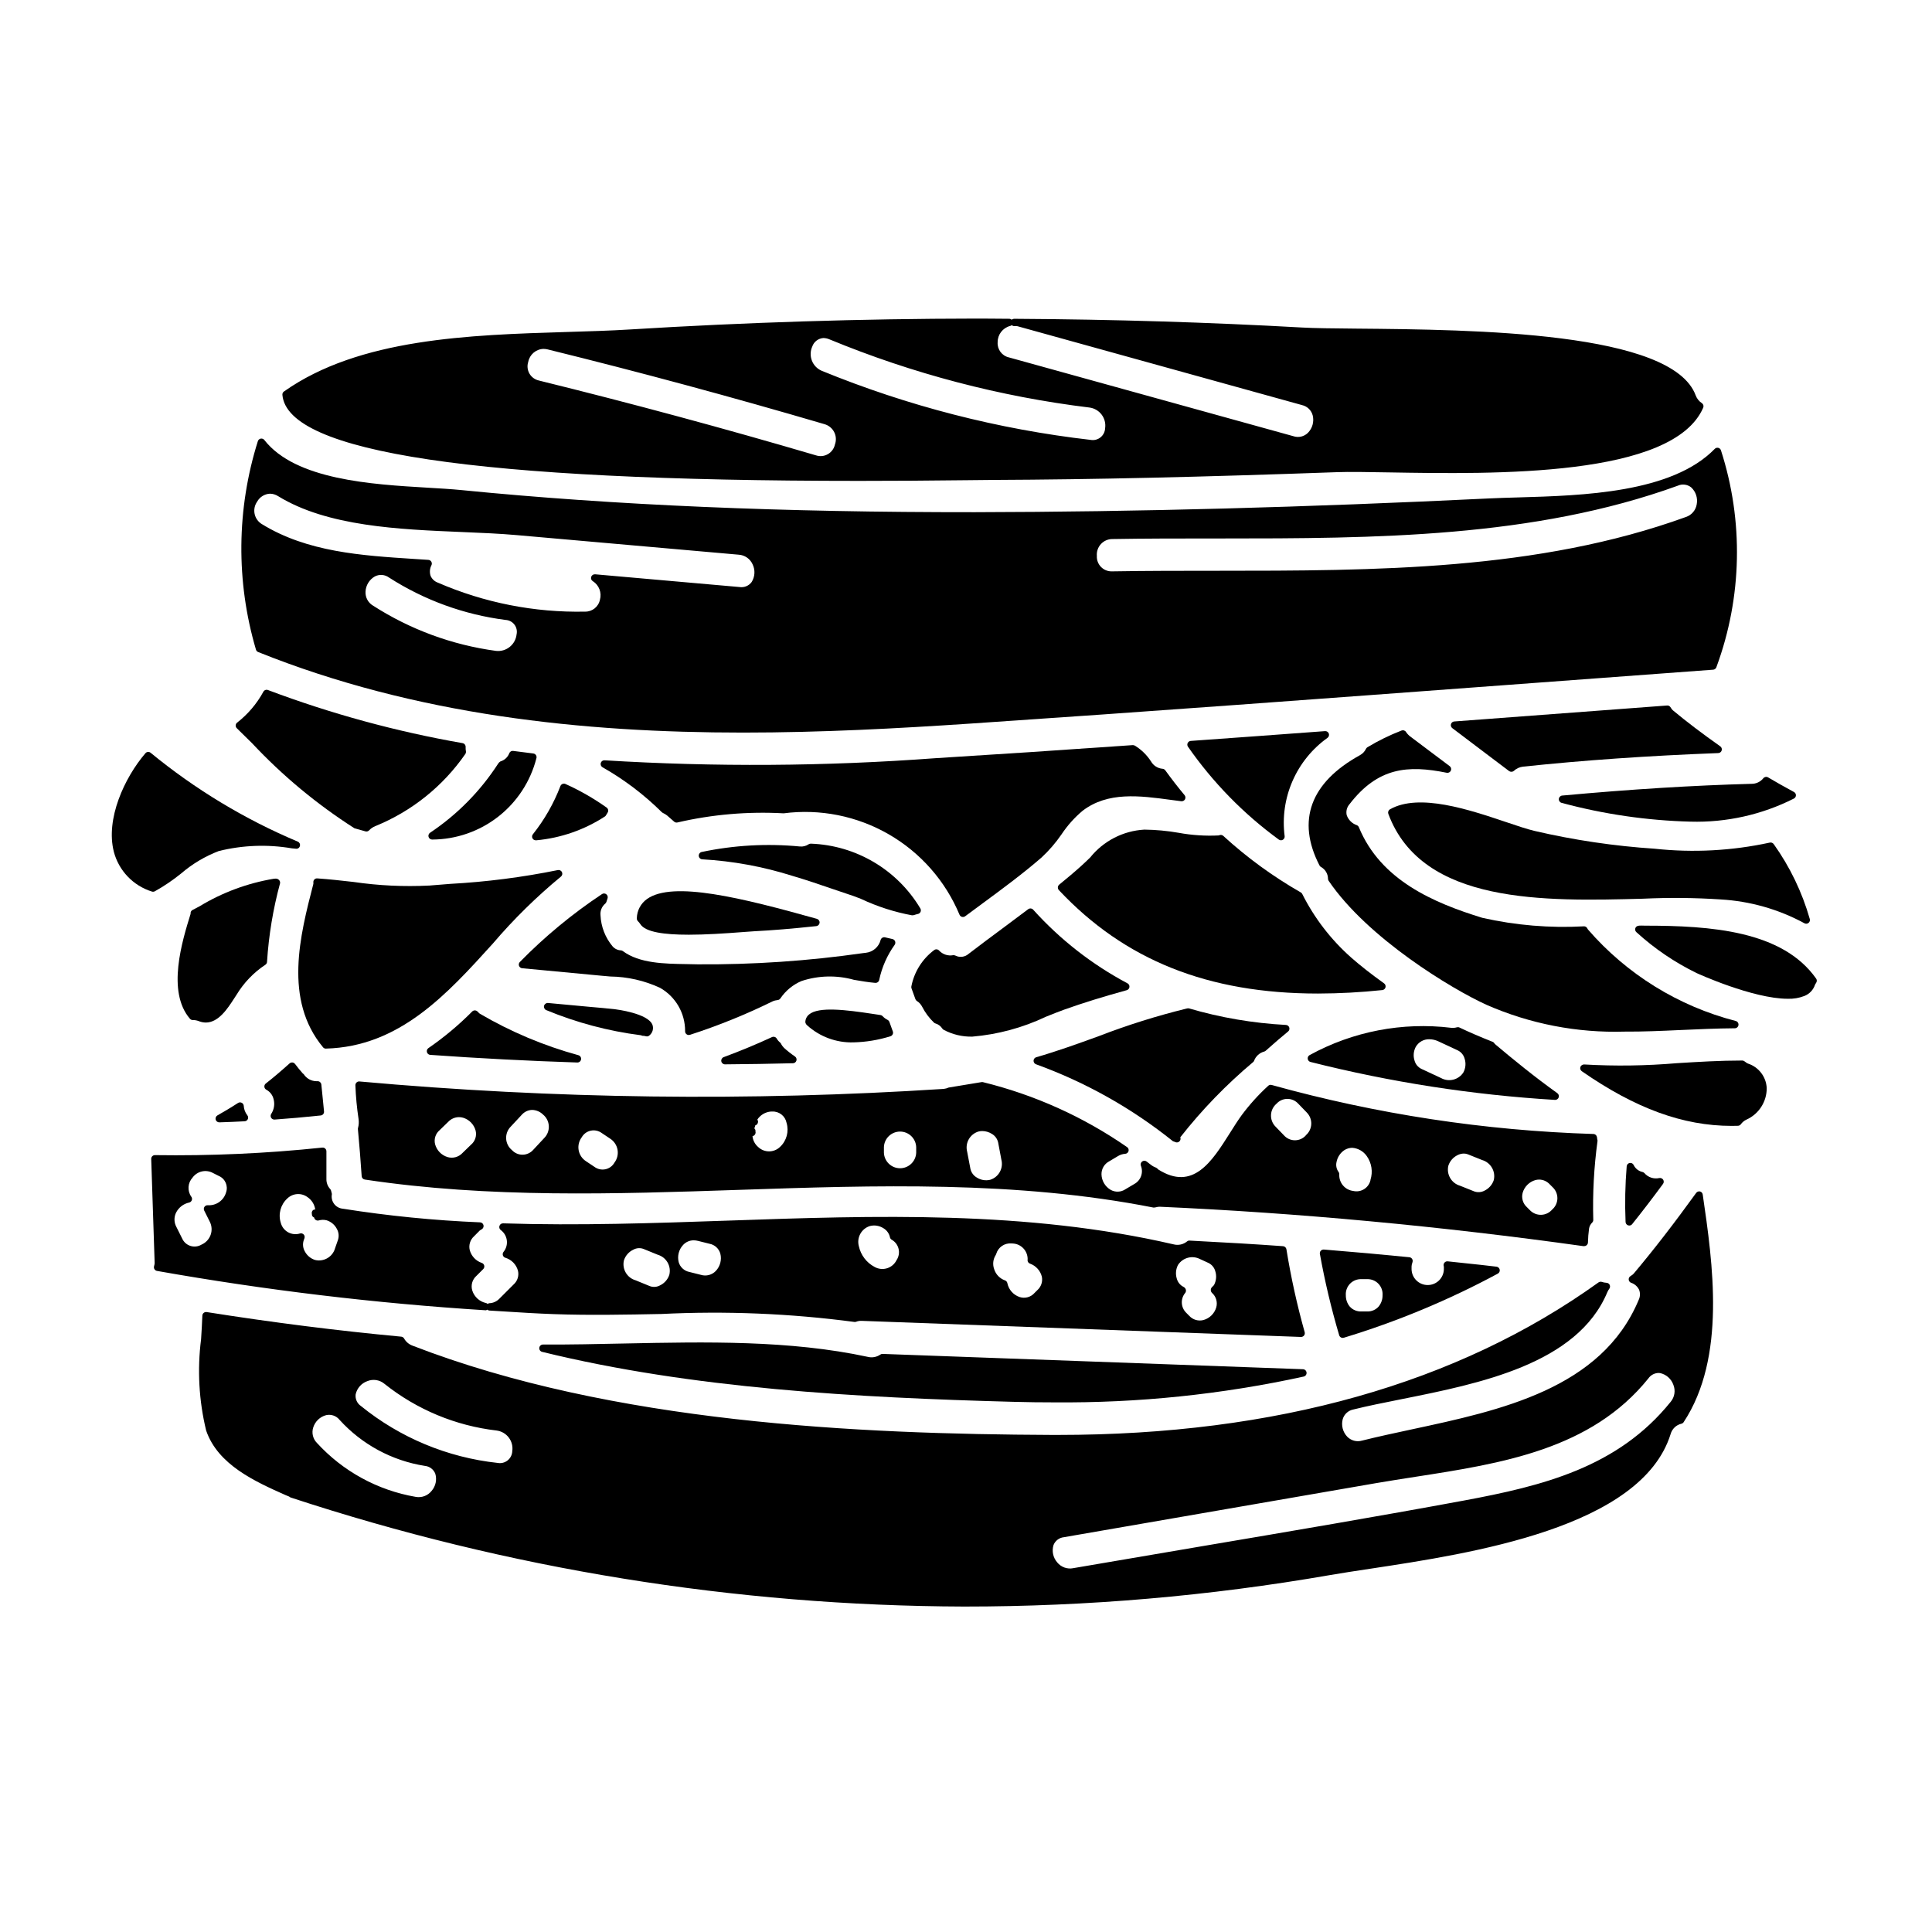
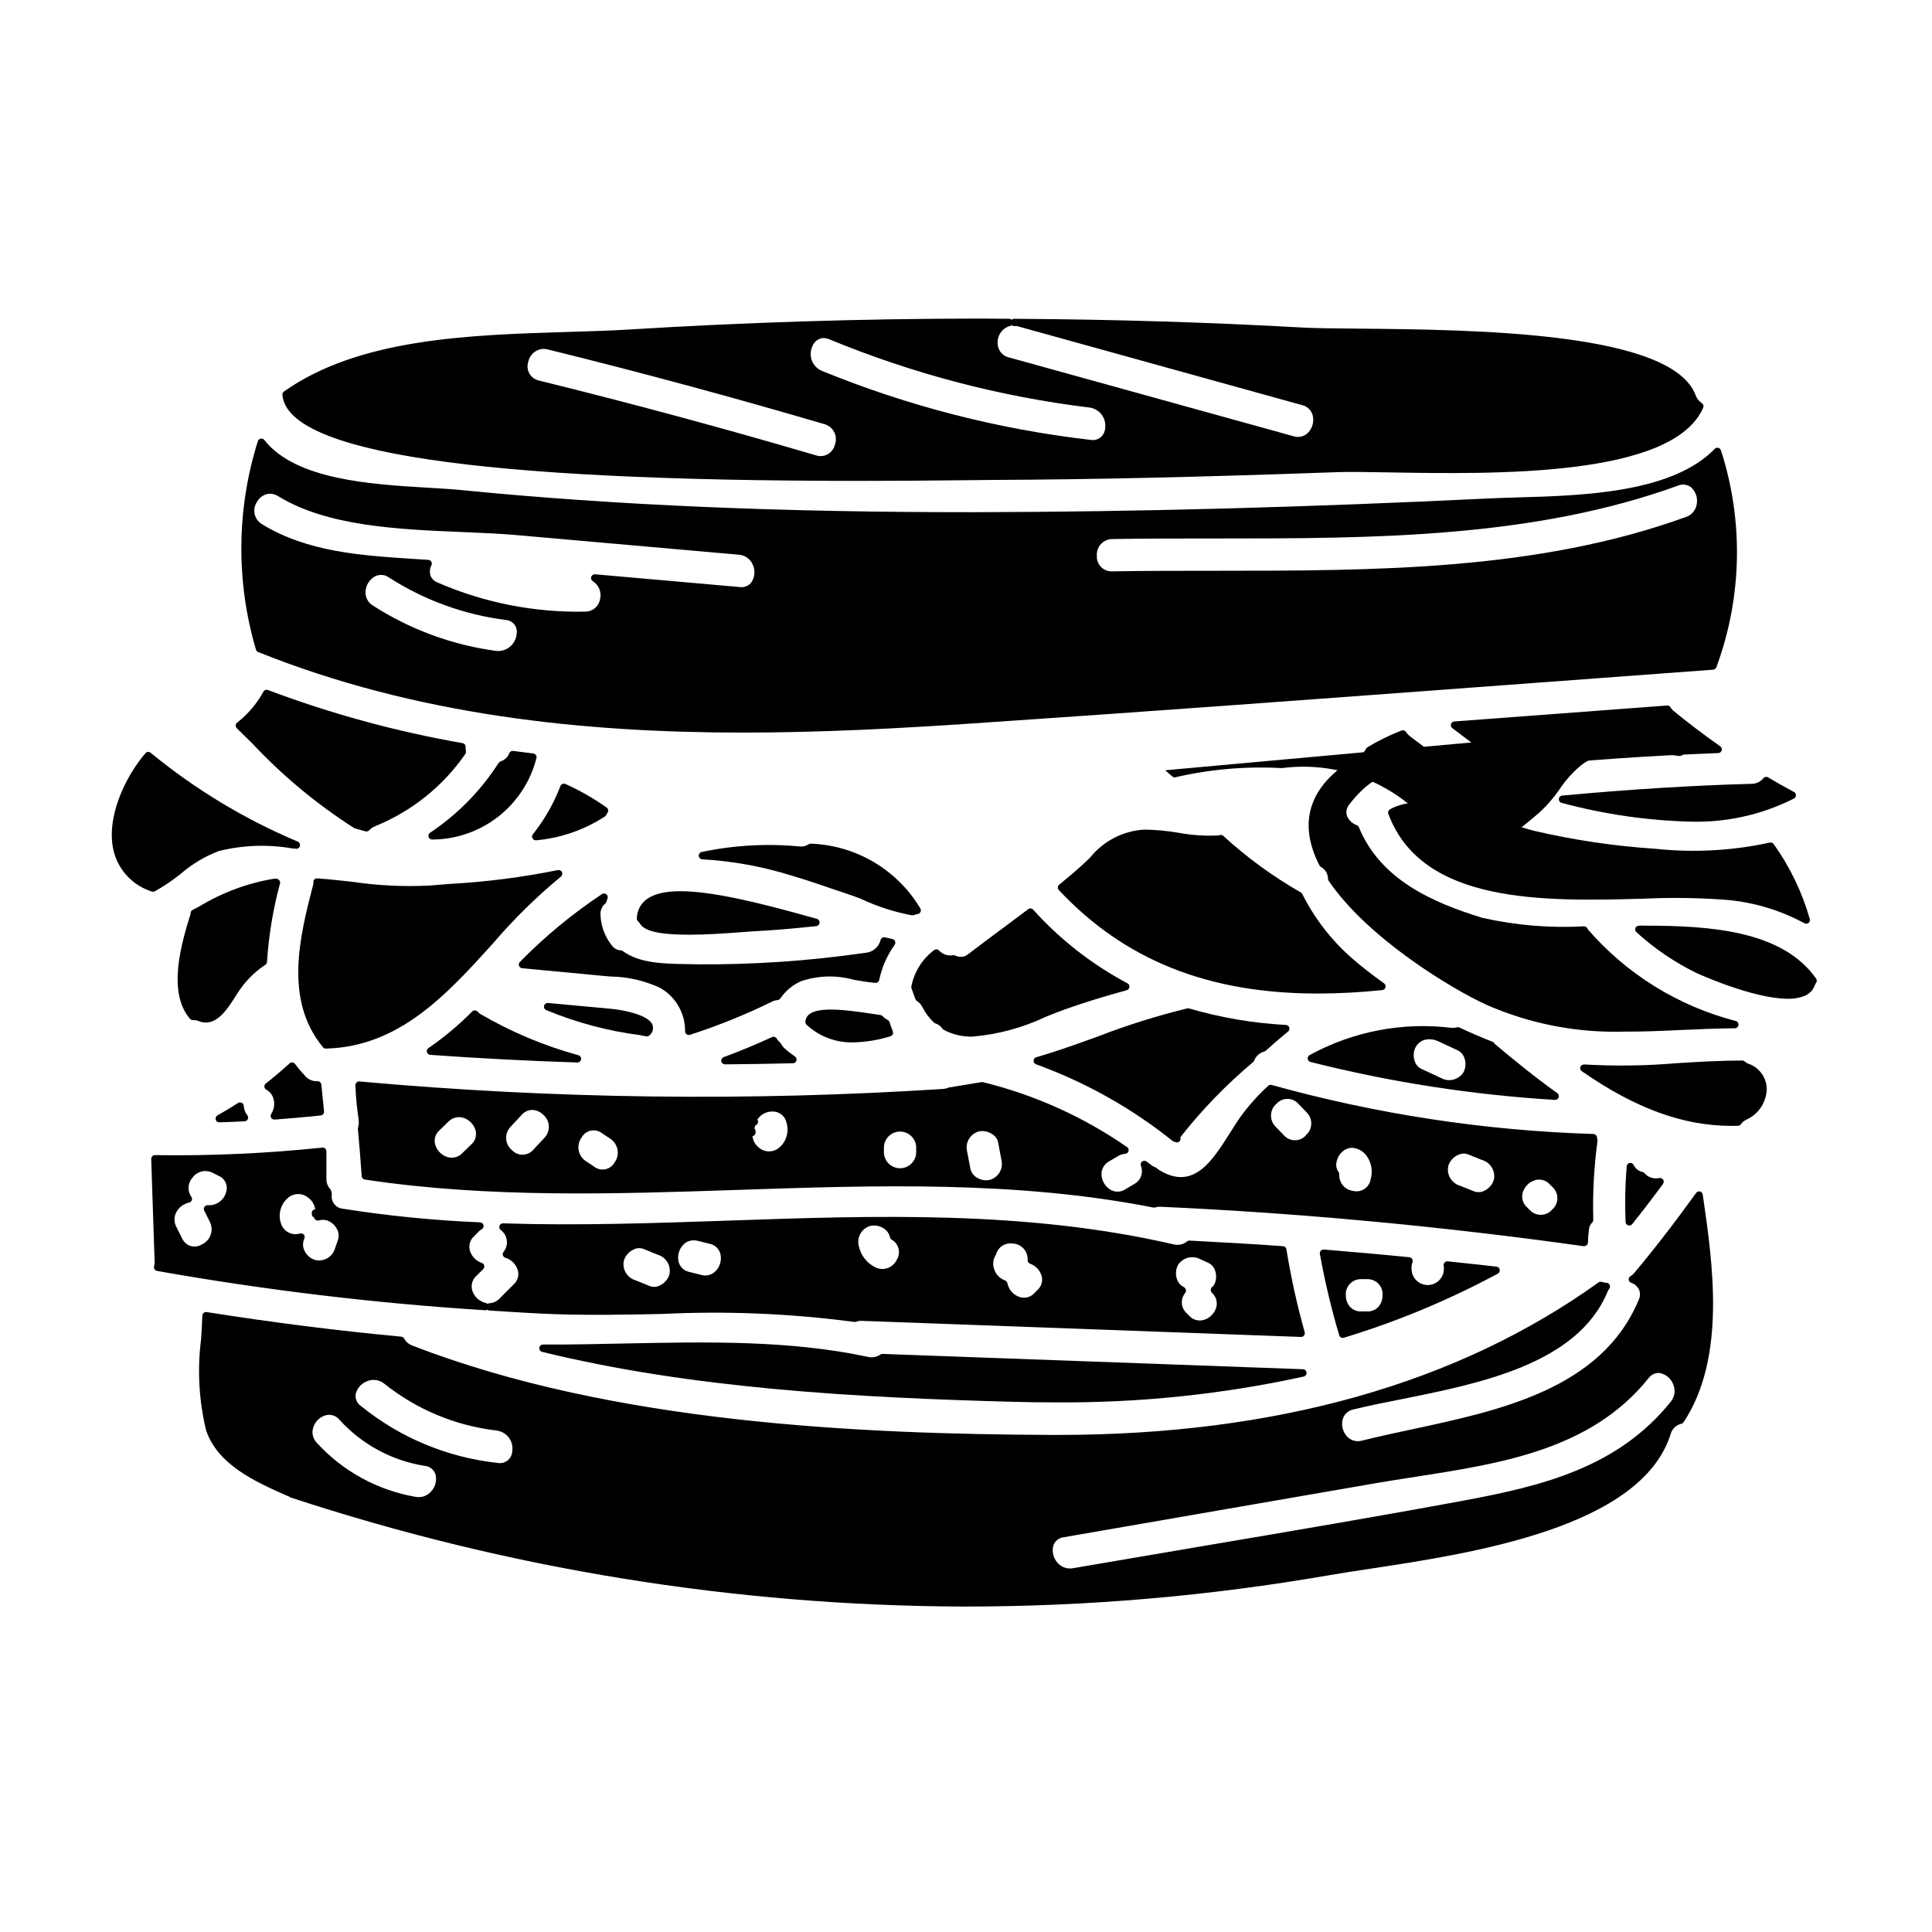
<svg xmlns="http://www.w3.org/2000/svg" fill="#000000" width="800px" height="800px" version="1.1" viewBox="144 144 512 512">
  <g>
    <path d="m350.96 420.56c-0.062-0.113-0.148-0.219-0.25-0.301-0.352-0.285-0.645-0.633-0.867-1.023-0.258-0.434-0.801-0.602-1.258-0.395-4.25 1.969-8.562 3.742-12.812 5.316-0.441 0.168-0.703 0.629-0.621 1.098 0.086 0.465 0.488 0.809 0.965 0.809 6.008-0.043 12.012-0.141 18.02-0.293v0.004c0.426-0.012 0.797-0.297 0.922-0.703 0.121-0.41-0.035-0.852-0.387-1.094-1.012-0.688-1.973-1.445-2.883-2.262-0.34-0.336-0.621-0.727-0.828-1.156z" />
    <path d="m271.16 412.64c-0.133-0.09-0.254-0.195-0.355-0.32-0.102-0.102-0.199-0.203-0.312-0.305v0.004c-0.387-0.348-0.98-0.336-1.352 0.031-3.555 3.59-7.438 6.836-11.598 9.703-0.352 0.234-0.512 0.664-0.402 1.07s0.461 0.699 0.883 0.727c12.945 0.926 26.051 1.605 38.965 2.023h0.031c0.492 0 0.91-0.363 0.973-0.852 0.066-0.488-0.238-0.949-0.711-1.082-9.152-2.504-17.934-6.203-26.121-11z" />
    <path d="m377.9 413.29c-0.156-0.164-0.363-0.27-0.586-0.297l-2.031-0.305c-7.137-1.086-14.316-1.969-16.859 0.145-0.621 0.496-0.988 1.242-1.004 2.035 0.051 0.34 0.227 0.648 0.492 0.863 3.352 3.023 7.738 4.637 12.25 4.508 3.324-0.078 6.621-0.621 9.797-1.613 0.262-0.078 0.477-0.258 0.602-0.5 0.125-0.242 0.141-0.523 0.051-0.781l-0.91-2.523c-0.09-0.238-0.266-0.434-0.492-0.551-0.492-0.242-0.938-0.574-1.309-0.98z" />
    <path d="m314.27 418.5c0.055 0.004 0.113 0.004 0.168 0 0.246 0.008 0.488 0.047 0.719 0.121 0.094 0.023 0.188 0.035 0.281 0.039 0.262-0.004 0.516-0.109 0.699-0.297 0.797-0.656 1.109-1.738 0.789-2.719-1.105-3.121-9.762-4.156-9.84-4.168-2.219-0.254-4.449-0.449-6.691-0.641l-11.168-1.035c-0.48-0.035-0.918 0.281-1.047 0.746-0.117 0.473 0.133 0.961 0.582 1.145 8.027 3.324 16.461 5.566 25.078 6.66 0.09 0.031 0.359 0.121 0.43 0.148z" />
    <path d="m476.11 425.45c0.105-0.094 0.188-0.211 0.238-0.344 0.445-1.188 1.43-2.09 2.656-2.422 0.152-0.039 0.297-0.117 0.418-0.223 2.383-2.125 4.434-3.887 5.926-5.094h0.004c0.316-0.254 0.441-0.68 0.316-1.066-0.125-0.387-0.473-0.656-0.879-0.68-8.715-0.461-17.348-1.934-25.723-4.391-0.234-0.027-0.469-0.004-0.691 0.07-7.891 1.934-15.648 4.375-23.223 7.301-5.414 1.969-11.02 3.988-16.531 5.578v-0.004c-0.414 0.121-0.703 0.488-0.715 0.918-0.012 0.426 0.25 0.812 0.656 0.957 13.133 4.758 25.391 11.648 36.285 20.391 0.164 0.066 0.332 0.125 0.504 0.172 0.156 0.094 0.336 0.145 0.52 0.145 0.328 0 0.637-0.16 0.82-0.434s0.219-0.621 0.094-0.922c5.731-7.305 12.207-13.988 19.324-19.953z" />
    <path d="m381.21 393.46c-0.121-0.309-0.387-0.535-0.707-0.605-0.633-0.141-1.27-0.289-1.945-0.449-0.512-0.125-1.031 0.176-1.18 0.684-0.465 1.836-2.019 3.195-3.902 3.406l-0.758 0.09c-14.512 2.082-29.156 3.074-43.812 2.973-0.973-0.031-1.969-0.047-3.004-0.062-5.84-0.09-12.461-0.191-16.844-3.453h0.004c-0.141-0.102-0.305-0.168-0.477-0.188-0.848-0.023-1.648-0.395-2.215-1.027-1.957-2.324-3.094-5.231-3.227-8.266-0.125-1.176 0.344-2.336 1.254-3.094 0.156-0.133 0.273-0.309 0.324-0.504 0.062-0.23 0.137-0.449 0.289-0.887 0.129-0.398 0-0.832-0.332-1.09-0.328-0.262-0.785-0.281-1.137-0.051-7.859 5.219-15.152 11.246-21.758 17.984-0.273 0.266-0.367 0.668-0.238 1.027 0.129 0.359 0.453 0.613 0.836 0.648l5.215 0.488c5.328 0.496 10.652 1 15.973 1.508l2.168 0.191c4.555 0.059 9.047 1.082 13.18 3 4.133 2.34 6.676 6.738 6.644 11.488-0.012 0.266 0.09 0.527 0.273 0.719 0.188 0.191 0.441 0.297 0.707 0.297 0.105 0 0.207-0.016 0.305-0.047 7.492-2.422 14.797-5.379 21.863-8.852 0.453-0.203 0.934-0.328 1.426-0.371 0.273-0.039 0.52-0.191 0.676-0.422 1.383-2.051 3.336-3.656 5.613-4.617 4.492-1.48 9.324-1.59 13.879-0.316 1.844 0.32 3.742 0.645 5.652 0.812v-0.004c0.5 0.043 0.949-0.293 1.047-0.785 0.707-3.352 2.102-6.519 4.098-9.301 0.188-0.273 0.23-0.617 0.109-0.926z" />
    <path d="m540.18 420.69c-0.082-0.129-0.172-0.25-0.277-0.363-0.098-0.105-0.219-0.188-0.355-0.238-3.254-1.285-6.125-2.523-8.762-3.777v-0.004c-0.211-0.102-0.449-0.125-0.676-0.066-0.488 0.145-1 0.191-1.504 0.141-12.965-1.578-26.098 0.953-37.547 7.231-0.352 0.195-0.551 0.59-0.5 0.988 0.055 0.402 0.344 0.73 0.734 0.828 21.234 5.363 42.922 8.73 64.785 10.055h0.059c0.426 0 0.805-0.277 0.934-0.684 0.129-0.406-0.016-0.848-0.363-1.098-5.961-4.269-11.66-8.906-16.527-13.012zm-21.312 4.379c-0.391-1.203-0.273-2.516 0.32-3.633 0.738-1.289 2.125-2.066 3.609-2.023 0.809 0.008 1.602 0.188 2.332 0.527l5.234 2.438c0.875 0.441 1.52 1.234 1.777 2.18 0.391 1.207 0.273 2.516-0.32 3.633-1.273 1.992-3.879 2.644-5.941 1.492l-5.234-2.438c-0.875-0.441-1.52-1.23-1.777-2.176z" />
    <path d="m326.45 391.71c4.402 0 9.516-0.32 14.746-0.727 1.18-0.086 2.09-0.16 2.652-0.188 4.797-0.242 9.875-0.66 16.477-1.363v-0.004c0.469-0.047 0.836-0.422 0.879-0.895 0.035-0.469-0.266-0.898-0.719-1.031-19.844-5.551-38.18-10.129-45.016-5.258-1.664 1.18-2.668 3.078-2.703 5.117-0.016 0.281 0.09 0.555 0.285 0.754 0.254 0.246 0.477 0.523 0.668 0.82 1.344 2.082 6.254 2.773 12.73 2.773z" />
-     <path d="m452.8 348.13c-0.168-0.227-0.426-0.367-0.707-0.395-1.273-0.102-2.414-0.828-3.051-1.934-1.09-1.695-2.543-3.121-4.258-4.176-0.18-0.113-0.391-0.168-0.605-0.16-19.227 1.348-36.336 2.481-52.297 3.465-29.176 2.168-58.461 2.352-87.66 0.559-0.457-0.031-0.875 0.258-1.008 0.695-0.133 0.438 0.055 0.91 0.449 1.141 5.746 3.262 11.031 7.266 15.727 11.918 0.074 0.074 0.164 0.137 0.258 0.184 0.41 0.18 0.793 0.41 1.141 0.688l1.863 1.629v0.004c0.238 0.211 0.566 0.289 0.879 0.215 9.219-2.137 18.691-2.949 28.141-2.422 9.641-1.254 19.426 0.699 27.848 5.555 8.426 4.856 15.016 12.348 18.762 21.316 0.121 0.281 0.359 0.492 0.656 0.57 0.082 0.027 0.168 0.039 0.254 0.035 0.211 0.004 0.418-0.066 0.586-0.195 1.484-1.105 2.977-2.211 4.473-3.305 5.281-3.891 10.746-7.914 15.742-12.242 1.996-1.848 3.777-3.91 5.316-6.152 1.559-2.344 3.445-4.457 5.602-6.266 6.691-5.117 15.137-3.992 23.297-2.891 0.953 0.125 1.898 0.25 2.836 0.371h0.004c0.402 0.047 0.789-0.152 0.988-0.504 0.191-0.355 0.148-0.793-0.109-1.102-1.688-2.019-3.367-4.176-5.125-6.602z" />
+     <path d="m452.8 348.13l1.863 1.629v0.004c0.238 0.211 0.566 0.289 0.879 0.215 9.219-2.137 18.691-2.949 28.141-2.422 9.641-1.254 19.426 0.699 27.848 5.555 8.426 4.856 15.016 12.348 18.762 21.316 0.121 0.281 0.359 0.492 0.656 0.57 0.082 0.027 0.168 0.039 0.254 0.035 0.211 0.004 0.418-0.066 0.586-0.195 1.484-1.105 2.977-2.211 4.473-3.305 5.281-3.891 10.746-7.914 15.742-12.242 1.996-1.848 3.777-3.91 5.316-6.152 1.559-2.344 3.445-4.457 5.602-6.266 6.691-5.117 15.137-3.992 23.297-2.891 0.953 0.125 1.898 0.25 2.836 0.371h0.004c0.402 0.047 0.789-0.152 0.988-0.504 0.191-0.355 0.148-0.793-0.109-1.102-1.688-2.019-3.367-4.176-5.125-6.602z" />
    <path d="m447.23 363.86c-5.613 0.324-10.824 3.016-14.34 7.402-0.789 0.758-1.598 1.539-2.457 2.312-1.84 1.66-3.762 3.254-5.734 4.867v0.004c-0.211 0.172-0.34 0.426-0.352 0.699-0.02 0.273 0.074 0.539 0.258 0.738 17.41 18.539 39.496 27.422 68.676 27.418 5.691-0.016 11.379-0.32 17.039-0.918 0.406-0.043 0.746-0.332 0.852-0.727 0.105-0.395-0.047-0.816-0.379-1.051-3.508-2.519-6.273-4.691-8.711-6.832v-0.004c-5.371-4.746-9.777-10.48-12.988-16.887-0.09-0.168-0.227-0.305-0.395-0.395-7.371-4.207-14.25-9.227-20.508-14.957-0.223-0.203-0.523-0.293-0.82-0.25-0.125 0.016-0.25 0.055-0.359 0.121-3.57 0.18-7.148-0.051-10.664-0.699-3.012-0.527-6.062-0.809-9.117-0.844z" />
    <path d="m386.58 386.39c0.102-0.043 0.211-0.078 0.324-0.094 0.152-0.027 0.305-0.066 0.453-0.113 0.285-0.094 0.516-0.312 0.621-0.594 0.102-0.281 0.074-0.594-0.082-0.852-6.137-10.273-17.062-16.734-29.02-17.16-0.203-0.004-0.398 0.051-0.57 0.156-0.68 0.465-1.504 0.676-2.324 0.594-8.699-0.836-17.477-0.344-26.031 1.457-0.484 0.105-0.812 0.555-0.77 1.047 0.043 0.492 0.445 0.879 0.938 0.898 8.074 0.457 16.059 1.922 23.77 4.352 3.715 1.09 7.457 2.363 11.074 3.609 1.742 0.598 3.488 1.18 5.238 1.773 0.273 0.09 0.969 0.363 1.926 0.73l0.004 0.004c4.312 2.035 8.867 3.504 13.559 4.371 0.305 0.012 0.609-0.051 0.891-0.18z" />
    <path d="m391.52 415.01c0.113 0.102 0.25 0.176 0.395 0.219 0.742 0.219 1.383 0.695 1.805 1.348 0.09 0.137 0.211 0.25 0.352 0.328 2.336 1.25 4.957 1.875 7.606 1.812 6.762-0.574 13.363-2.359 19.496-5.269 1.766-0.711 3.434-1.383 4.949-1.922 4.918-1.75 10.305-3.422 16.477-5.117h-0.004c0.391-0.105 0.676-0.441 0.719-0.84 0.043-0.402-0.16-0.789-0.52-0.977-9.406-5-17.867-11.605-24.996-19.523-0.344-0.375-0.914-0.426-1.316-0.125-2.273 1.715-4.562 3.41-6.844 5.117-2.992 2.219-5.981 4.434-8.91 6.691h-0.004c-0.965 0.883-2.375 1.074-3.543 0.484-0.18-0.09-0.383-0.125-0.586-0.102-1.359 0.254-2.754-0.199-3.703-1.203-0.336-0.398-0.922-0.465-1.336-0.148-3.137 2.348-5.289 5.773-6.035 9.617-0.035 0.176-0.023 0.359 0.039 0.527l1.035 2.863c0.074 0.199 0.215 0.367 0.391 0.488 0.594 0.367 1.074 0.891 1.391 1.516 0.801 1.57 1.867 2.996 3.144 4.215z" />
    <path d="m377.9 502.8c-0.215-0.012-0.426 0.051-0.598 0.176-0.973 0.672-2.188 0.895-3.332 0.605-20.668-4.445-42.871-3.981-64.332-3.543-7.16 0.148-14.562 0.32-21.754 0.277h0.004c-0.496 0.004-0.906 0.375-0.969 0.863-0.059 0.492 0.254 0.949 0.73 1.074 39.805 9.77 83.566 12.137 124.91 13.246 3.672 0.102 7.281 0.148 10.828 0.145v-0.004c22.219 0.199 44.387-2.094 66.098-6.832 0.484-0.105 0.812-0.559 0.766-1.051-0.043-0.496-0.453-0.879-0.945-0.895z" />
    <path d="m589.29 416.97c4.676-0.207 9.516-0.43 14.465-0.469v0.004c0.492-0.012 0.902-0.383 0.961-0.871 0.055-0.488-0.258-0.945-0.734-1.066-15.215-3.926-28.879-12.387-39.172-24.262-0.062-0.137-0.141-0.27-0.227-0.395-0.176-0.262-0.469-0.422-0.785-0.426-9.055 0.5-18.133-0.258-26.98-2.254-12.922-3.984-26.914-9.949-32.703-24.008v-0.004c-0.102-0.246-0.301-0.441-0.551-0.543-1.242-0.426-2.223-1.395-2.664-2.633-0.246-1.039 0.031-2.129 0.738-2.926 7.523-9.77 15.441-10.426 25.758-8.324v-0.004c0.453 0.094 0.906-0.141 1.094-0.559 0.191-0.422 0.062-0.914-0.305-1.191l-10.504-7.898c-0.414-0.324-0.777-0.715-1.066-1.152-0.25-0.398-0.742-0.562-1.18-0.395-3.141 1.211-6.172 2.695-9.051 4.434-0.16 0.098-0.285 0.234-0.371 0.395-0.34 0.727-0.902 1.32-1.605 1.703-13.145 7.246-16.859 17.352-10.727 29.223 0.082 0.164 0.207 0.301 0.363 0.395 1.16 0.621 1.887 1.832 1.891 3.148 0.004 0.191 0.062 0.375 0.172 0.531 10.312 15.195 32.668 28.715 41.875 32.883 11.496 5.035 23.969 7.457 36.512 7.082 4.926 0.031 9.82-0.188 14.797-0.418z" />
    <path d="m563.84 474.23c0.23 0.004 0.457-0.078 0.633-0.23 0.215-0.18 0.344-0.445 0.352-0.727 0.027-1.242 0.125-2.488 0.297-3.723 0.105-0.598 0.402-1.152 0.84-1.574 0.184-0.188 0.285-0.445 0.273-0.711-0.195-6.973 0.18-13.949 1.121-20.863 0.016-0.164-0.008-0.332-0.066-0.492-0.02-0.078-0.031-0.164-0.035-0.246l-0.047-0.336c-0.078-0.457-0.469-0.797-0.938-0.809-28.836-0.898-57.461-5.258-85.258-12.988-0.328-0.098-0.688-0.012-0.934 0.227-2.57 2.352-4.91 4.941-6.992 7.734-1.039 1.426-2.047 3.023-3.117 4.723-4.82 7.637-9.809 15.539-19.031 9.703-0.098-0.117-0.207-0.223-0.32-0.324-0.086-0.07-0.184-0.125-0.285-0.164-0.473-0.172-0.918-0.418-1.312-0.73-0.207-0.168-0.422-0.328-0.633-0.484l-0.504-0.395h-0.004c-0.344-0.266-0.82-0.281-1.18-0.031-0.355 0.25-0.504 0.707-0.363 1.121 0.742 1.82 0.004 3.906-1.719 4.852l-2.363 1.398c-1.176 0.797-2.699 0.855-3.934 0.152-1.457-0.859-2.371-2.406-2.414-4.102-0.027-1.445 0.766-2.781 2.047-3.449l2.34-1.395c0.574-0.348 1.227-0.551 1.898-0.594 0.418-0.027 0.77-0.316 0.883-0.715 0.113-0.406-0.043-0.84-0.395-1.07-11.574-8.023-24.523-13.855-38.203-17.211-0.129-0.027-0.262-0.027-0.391 0l-8.66 1.43c-0.418 0.191-0.867 0.312-1.324 0.363-51.582 3.332-103.34 2.672-154.82-1.969-0.293-0.035-0.582 0.062-0.789 0.266-0.207 0.199-0.316 0.473-0.309 0.758 0.113 2.992 0.395 5.973 0.84 8.934 0.113 0.789 0.066 1.594-0.145 2.363-0.031 0.105-0.039 0.219-0.027 0.328 0.395 4.141 0.711 8.285 0.996 12.438 0.027 0.461 0.375 0.84 0.832 0.906 32.918 4.965 66.551 3.828 99.082 2.734 36.168-1.215 73.562-2.473 109.9 4.684v0.004c0.219 0.008 0.441-0.016 0.656-0.074 0.316-0.09 0.645-0.141 0.977-0.148 36.645 1.629 74.449 5.148 112.37 10.453zm-177.04-26.254v1.52c-0.098 2.293-1.984 4.102-4.277 4.102-2.293 0-4.18-1.809-4.277-4.102v-1.52c0.098-2.289 1.984-4.098 4.277-4.098 2.293 0 4.18 1.809 4.277 4.098zm16.477-4.106v0.004c0.336-0.094 0.68-0.137 1.027-0.137 0.895 0.008 1.77 0.262 2.527 0.738 0.863 0.492 1.477 1.332 1.688 2.305l0.852 4.535c0.602 2.289-0.707 4.644-2.969 5.344-1.215 0.289-2.492 0.07-3.543-0.602-0.863-0.496-1.477-1.336-1.688-2.309l-0.867-4.547c-0.59-2.285 0.719-4.629 2.973-5.328zm-59.609 1.137v0.004c0.43-0.191 0.66-0.668 0.543-1.121 0-0.133-0.008-0.266-0.02-0.395-0.039-0.191-0.141-0.363-0.297-0.48 0.035-0.055 0.035-0.117 0.074-0.172 0.094-0.141 0.148-0.305 0.164-0.469 0-0.066 0.043-0.113 0.051-0.176 0.113-0.047 0.238-0.047 0.336-0.133v-0.004c0.059-0.055 0.109-0.117 0.156-0.18 0.277-0.344 0.289-0.828 0.027-1.184 0.805-1.23 2.141-2.016 3.609-2.129h0.355-0.004c1.828-0.078 3.434 1.195 3.781 2.988 0.691 2.293 0.016 4.777-1.742 6.402-1.617 1.555-4.172 1.555-5.789 0-0.852-0.727-1.387-1.758-1.492-2.871 0.086-0.016 0.168-0.043 0.246-0.078zm-42.145 8.215-2.273-1.516c-1.012-0.668-1.699-1.723-1.906-2.914-0.207-1.191 0.086-2.414 0.809-3.383 0.512-0.91 1.387-1.555 2.402-1.77 1.02-0.219 2.082 0.012 2.918 0.629l2.277 1.52c1.008 0.668 1.699 1.723 1.906 2.914 0.207 1.191-0.082 2.414-0.809 3.383-0.508 0.914-1.383 1.562-2.402 1.777-1.023 0.219-2.086-0.016-2.922-0.641zm-13.266-7.668-2.934 3.148h0.004c-0.711 0.812-1.73 1.289-2.809 1.305-1.082 0.02-2.117-0.426-2.848-1.219-0.914-0.746-1.469-1.84-1.535-3.016-0.066-1.176 0.363-2.328 1.184-3.172l2.934-3.148c0.699-0.812 1.711-1.289 2.785-1.312 1.078 0.035 2.102 0.469 2.871 1.227 0.91 0.746 1.465 1.84 1.531 3.016 0.066 1.176-0.359 2.328-1.184 3.172zm-19.395 1.766-2.309 2.238v0.004c-1 1.074-2.523 1.492-3.934 1.078-1.621-0.488-2.871-1.773-3.316-3.406-0.344-1.359 0.113-2.801 1.184-3.711l2.309-2.238c0.734-0.773 1.75-1.219 2.812-1.234 0.375 0 0.746 0.051 1.105 0.152 1.621 0.484 2.879 1.766 3.328 3.398 0.348 1.363-0.109 2.805-1.176 3.719zm286.47 17.234c-0.738 0.855-1.805 1.359-2.934 1.383-1.133 0.023-2.219-0.438-2.992-1.262l-0.754-0.758-0.004-0.004c-1.066-0.953-1.504-2.426-1.129-3.809 0.469-1.629 1.742-2.902 3.371-3.371 0.328-0.086 0.668-0.133 1.008-0.133 1.066 0.016 2.078 0.469 2.801 1.258l0.758 0.762h0.004c0.824 0.773 1.285 1.863 1.262 2.996-0.027 1.129-0.531 2.199-1.391 2.938zm-15.461-7.832v-0.004c-0.398 1.227-1.281 2.238-2.438 2.805-0.836 0.457-1.824 0.535-2.723 0.219l-3.793-1.516c-2.277-0.664-3.637-2.996-3.09-5.305 0.398-1.227 1.277-2.238 2.438-2.801 0.516-0.266 1.086-0.41 1.664-0.418 0.359 0 0.719 0.066 1.055 0.195l3.793 1.52c2.269 0.664 3.625 2.984 3.094 5.285zm-32.668-0.023v-0.004c-0.211 1.004-0.816 1.875-1.68 2.426-0.863 0.547-1.914 0.727-2.91 0.492-2.188-0.266-3.797-2.172-3.691-4.371 0.012-0.258-0.066-0.508-0.223-0.711-0.535-0.754-0.719-1.703-0.5-2.606 0.25-1.289 1.008-2.422 2.102-3.148 0.609-0.379 1.312-0.586 2.031-0.598 1.566 0.105 3 0.926 3.891 2.219 1.285 1.828 1.641 4.152 0.961 6.281zm-17.141-11.809c-0.738 0.824-1.789 1.293-2.894 1.293s-2.16-0.469-2.894-1.293l-2.234-2.312-0.004-0.004c-0.816-0.812-1.254-1.934-1.207-3.086 0.043-1.152 0.57-2.234 1.449-2.981 0.738-0.82 1.789-1.293 2.894-1.293s2.156 0.473 2.894 1.293l2.234 2.309v0.004c0.812 0.816 1.246 1.934 1.195 3.082-0.047 1.148-0.574 2.227-1.453 2.969z" />
    <path d="m518.27 478.68 0.07-0.254v-0.004c0.078-0.277 0.031-0.578-0.133-0.816-0.16-0.242-0.422-0.395-0.711-0.426-6.82-0.684-14.234-1.355-22.664-2.039-0.301-0.012-0.598 0.102-0.809 0.32-0.207 0.227-0.297 0.535-0.242 0.836 1.309 7.277 3.016 14.473 5.117 21.559 0.074 0.25 0.246 0.461 0.477 0.586 0.145 0.078 0.301 0.117 0.465 0.117 0.098 0 0.195-0.012 0.285-0.043 14.137-4.293 27.812-9.984 40.816-16.992 0.379-0.203 0.578-0.625 0.5-1.047-0.082-0.422-0.422-0.742-0.848-0.793-2.781-0.34-5.574-0.633-8.359-0.926l-4.574-0.488c-0.289-0.031-0.578 0.066-0.789 0.27-0.215 0.203-0.328 0.492-0.305 0.785 0 0.172 0.051 0.312 0.074 0.312v0.762c-0.07 2.316-1.965 4.152-4.281 4.152-2.316 0-4.211-1.836-4.281-4.152v-0.762c0.012-0.328 0.078-0.652 0.191-0.957zm-13.508 4.305h1.531-0.004c1.133-0.035 2.227 0.406 3.008 1.223 0.781 0.816 1.18 1.93 1.094 3.059 0.016 1.082-0.352 2.137-1.035 2.977-0.773 0.875-1.898 1.352-3.066 1.305h-1.531c-1.164 0.047-2.289-0.43-3.066-1.301-0.684-0.84-1.047-1.891-1.035-2.973-0.086-1.129 0.312-2.242 1.094-3.062 0.785-0.816 1.879-1.262 3.008-1.227z" />
-     <path d="m495.81 339.53c0.352-0.262 0.488-0.727 0.336-1.137-0.152-0.41-0.559-0.668-0.996-0.637-11.863 0.883-23.723 1.75-35.582 2.594-0.352 0.023-0.668 0.238-0.82 0.559-0.152 0.316-0.121 0.695 0.082 0.984 6.602 9.477 14.73 17.789 24.059 24.598 0.168 0.125 0.371 0.191 0.578 0.191 0.277 0 0.543-0.117 0.73-0.324s0.277-0.48 0.25-0.758c-0.641-4.969 0.074-10.016 2.078-14.605 2-4.594 5.211-8.555 9.285-11.465z" />
    <path d="m285.33 343.68c-1.77-0.211-3.543-0.438-5.312-0.676l-0.004-0.004c-0.457-0.066-0.898 0.195-1.055 0.633-0.398 1.043-1.266 1.836-2.336 2.148-0.254 0.148-0.469 0.359-0.621 0.613-4.699 7.262-10.836 13.488-18.027 18.293-0.363 0.242-0.523 0.691-0.398 1.105 0.129 0.414 0.512 0.699 0.945 0.699h0.043c6.328-0.035 12.469-2.164 17.461-6.059 4.992-3.894 8.551-9.332 10.121-15.465 0.094-0.281 0.055-0.59-0.102-0.836-0.16-0.25-0.422-0.418-0.715-0.449z" />
    <path d="m215.85 440.21c0.18 0.305 0.504 0.492 0.855 0.488h0.066c3.902-0.277 7.898-0.633 12.227-1.086 0.535-0.055 0.926-0.535 0.871-1.074l-0.23-2.363c-0.156-1.59-0.316-3.18-0.48-4.769-0.055-0.488-0.461-0.863-0.953-0.875-0.121-0.008-0.246-0.008-0.371 0-1.359-0.023-2.617-0.723-3.352-1.867-0.129-0.137-0.238-0.195-0.191-0.133-0.758-0.844-1.449-1.707-2.109-2.578h-0.004c-0.164-0.219-0.414-0.359-0.688-0.387-0.273-0.023-0.547 0.066-0.75 0.25-2.422 2.172-4.426 3.863-6.297 5.328h-0.004c-0.266 0.203-0.406 0.531-0.379 0.867 0.031 0.332 0.23 0.629 0.531 0.781 0.977 0.527 1.68 1.453 1.922 2.535 0.34 1.305 0.117 2.695-0.613 3.828-0.219 0.312-0.238 0.727-0.051 1.055z" />
    <path d="m230.36 421.89c19.508-0.508 32.094-14.41 44.266-27.852 5.473-6.418 11.5-12.344 18.008-17.711 0.367-0.281 0.488-0.785 0.293-1.203-0.199-0.418-0.664-0.645-1.117-0.539-9.391 1.91-18.914 3.129-28.484 3.652-1.969 0.152-3.836 0.297-5.59 0.449v-0.004c-6.707 0.34-13.43 0.016-20.074-0.957-3.148-0.355-6.402-0.723-9.574-0.941h0.004c-0.523-0.047-0.984 0.336-1.043 0.855-0.016 0.195-0.016 0.395 0 0.586-3.543 13.68-7.918 30.699 2.562 43.32 0.188 0.227 0.465 0.355 0.758 0.355z" />
    <path d="m214.28 399.7c0.281-0.164 0.465-0.461 0.484-0.785 0.453-7.055 1.609-14.043 3.461-20.863 0.043-0.324-0.074-0.652-0.316-0.879-0.223-0.219-0.527-0.336-0.84-0.332-0.16 0-0.316 0.012-0.473 0.031-6.965 1.156-13.645 3.629-19.684 7.289l-1.883 0.992h0.004c-0.262 0.133-0.449 0.375-0.508 0.66-0.031 0.105-0.031 0.215 0 0.32-2.238 7.211-6.406 20.633-0.184 27.852 0.188 0.215 0.457 0.34 0.746 0.34 0.527-0.008 1.051 0.082 1.543 0.266 0.605 0.25 1.25 0.383 1.906 0.395 3.391 0 5.793-3.727 7.477-6.324 0.238-0.371 0.461-0.715 0.676-1.035v-0.004c1.918-3.168 4.508-5.871 7.59-7.922z" />
    <path d="m208.04 436.24c-0.312-0.152-0.68-0.129-0.969 0.062-1.879 1.223-3.809 2.363-5.457 3.293h0.004c-0.387 0.223-0.578 0.676-0.465 1.109 0.117 0.43 0.504 0.73 0.953 0.73h0.027c2.231-0.07 4.457-0.164 6.691-0.281 0.375-0.016 0.707-0.246 0.855-0.59 0.148-0.344 0.086-0.742-0.156-1.027-0.555-0.719-0.879-1.59-0.93-2.496-0.031-0.344-0.242-0.652-0.555-0.801z" />
    <path d="m293.07 351.75c-0.25 0.102-0.445 0.297-0.547 0.543-1.762 4.609-4.219 8.922-7.293 12.785-0.242 0.293-0.297 0.699-0.133 1.047 0.16 0.344 0.508 0.566 0.891 0.562 0.051 0.004 0.098 0.004 0.148 0 6.496-0.598 12.75-2.777 18.211-6.34 0.125-0.094 0.223-0.219 0.289-0.359 0.117-0.227 0.25-0.441 0.395-0.652 0.273-0.441 0.156-1.016-0.266-1.32-3.422-2.434-7.074-4.527-10.906-6.25-0.25-0.113-0.535-0.117-0.789-0.016z" />
    <path d="m625.29 403.33c-8.949-12.695-27.945-14.02-45.418-14.02-0.934 0-2.156-0.227-2.481 0.637-0.145 0.383-0.039 0.812 0.266 1.082 4.777 4.359 10.152 8.012 15.965 10.848 0.172 0.082 14.898 6.809 24.168 6.809 1.492 0.051 2.977-0.199 4.367-0.734 1.355-0.52 2.406-1.629 2.852-3.012 0.035-0.074 0.078-0.148 0.125-0.215 0.09-0.125 0.164-0.258 0.234-0.395 0.16-0.324 0.129-0.707-0.078-1z" />
    <path d="m212.4 316.79c41.797 16.785 86.121 21.352 128.51 21.352 20.742 0 41.023-1.094 60.312-2.387 46.82-3.148 94.402-6.691 140.41-10.105 18.793-1.402 37.586-2.793 56.375-4.176v0.004c0.371-0.031 0.695-0.27 0.84-0.617 0.016-0.043 0.031-0.086 0.043-0.133 6.801-18.457 7.219-38.664 1.18-57.387-0.102-0.328-0.371-0.582-0.707-0.66-0.336-0.082-0.691 0.02-0.93 0.266-11.391 11.699-34.953 12.379-52.152 12.875-2.723 0.078-5.277 0.152-7.59 0.266-48.648 2.363-93.262 3.562-136.39 3.648-50.773 0.043-95.25-1.816-135.98-5.856-2.676-0.266-5.777-0.449-9.055-0.641-14.754-0.871-34.961-2.066-43.215-12.637l0.004-0.004c-0.23-0.285-0.594-0.422-0.953-0.363-0.359 0.066-0.656 0.328-0.766 0.676-5.652 17.949-5.832 37.172-0.512 55.219 0.078 0.297 0.289 0.539 0.57 0.66zm30.941-20.031c1.207-0.625 2.664-0.508 3.758 0.297 9.332 5.992 19.879 9.828 30.879 11.234 0.926 0.047 1.785 0.496 2.348 1.234 0.562 0.734 0.773 1.684 0.574 2.586-0.137 1.309-0.793 2.508-1.816 3.328-1.023 0.824-2.336 1.203-3.641 1.055-11.609-1.566-22.73-5.66-32.586-11.992-1.297-0.762-2.066-2.18-1.992-3.68 0.07-1.691 1.008-3.227 2.477-4.062zm-27.777-21.926c0.762 0.016 1.508 0.242 2.152 0.66 13.039 8.016 32 8.805 48.727 9.5 5.148 0.215 10.004 0.418 14.496 0.816l58.836 5.191c1.598 0.102 3.012 1.082 3.668 2.543 0.734 1.5 0.641 3.273-0.242 4.691-0.746 1.023-2.004 1.539-3.254 1.332l-38.258-3.375v0.004c-0.461-0.031-0.879 0.258-1.023 0.695-0.137 0.445 0.059 0.926 0.469 1.148 1.629 1.051 2.379 3.039 1.852 4.902-0.379 1.859-2.035 3.188-3.938 3.148-13.402 0.277-26.707-2.344-39.004-7.68-0.863-0.305-1.562-0.953-1.93-1.789-0.309-0.941-0.227-1.969 0.23-2.848 0.141-0.297 0.125-0.641-0.047-0.922-0.164-0.281-0.461-0.461-0.785-0.48l-3.832-0.25c-13.879-0.895-28.234-1.824-40.246-9.207h-0.004c-1-0.59-1.707-1.57-1.953-2.707-0.242-1.137 0-2.324 0.672-3.273 0.691-1.246 1.984-2.043 3.414-2.102zm378.09 2.812-0.004 0.004c-0.254 1.562-1.355 2.856-2.856 3.356-39.262 14.238-82.477 14.246-124.28 14.254-9.141 0-18.586 0-27.75 0.156h-0.098c-1.086 0.031-2.133-0.395-2.891-1.172-0.758-0.781-1.156-1.84-1.094-2.926-0.098-1.148 0.293-2.285 1.074-3.137 0.781-0.848 1.883-1.332 3.039-1.328 8.586-0.145 17.461-0.152 26.074-0.152h2.523c40.863 0 83.051-0.141 121.26-13.992v-0.004c1.172-0.52 2.543-0.34 3.543 0.465 1.227 1.145 1.773 2.84 1.453 4.488z" />
    <path d="m210.8 340.96c8.066 8.613 17.18 16.184 27.125 22.535 0.98 0.297 1.969 0.566 2.93 0.828 0.082 0.02 0.168 0.031 0.254 0.031 0.27 0 0.527-0.113 0.711-0.309 0.461-0.488 1.023-0.875 1.648-1.121 9.633-3.91 17.918-10.551 23.84-19.098 0.145-0.211 0.203-0.469 0.168-0.723-0.07-0.359-0.094-0.73-0.078-1.102 0.043-0.508-0.309-0.969-0.812-1.062-17.594-3.07-34.859-7.781-51.574-14.074-0.461-0.176-0.98 0.016-1.215 0.449-1.734 3.18-4.102 5.965-6.957 8.191-0.227 0.176-0.363 0.438-0.379 0.723-0.016 0.285 0.094 0.562 0.301 0.762 1.328 1.297 2.68 2.625 4.039 3.969z" />
    <path d="m184.57 380.32c0.156 0 0.312-0.039 0.453-0.113 2.457-1.371 4.789-2.953 6.977-4.723 2.957-2.539 6.328-4.551 9.965-5.945 6.336-1.574 12.93-1.82 19.367-0.723l1.102 0.105c0.492 0.07 0.949-0.258 1.047-0.742 0.121-0.473-0.125-0.961-0.578-1.145-14.066-5.926-27.199-13.859-38.996-23.547-0.41-0.336-1.02-0.281-1.363 0.121-5.59 6.512-10.594 17.453-8.379 26.098h-0.004c1.312 5.016 5.113 9.004 10.062 10.555 0.109 0.043 0.227 0.059 0.348 0.059z" />
    <path d="m607.2 425.85c-0.227-0.102-0.434-0.234-0.625-0.395l-0.32-0.227 0.004-0.004c-0.16-0.113-0.355-0.172-0.551-0.172-5.949 0-11.703 0.359-17.262 0.699h-0.004c-8.184 0.699-16.41 0.816-24.613 0.344-0.438-0.012-0.836 0.246-1.004 0.648-0.152 0.418 0 0.887 0.367 1.141 14.168 9.84 26.812 14.488 39.711 14.488 0.551 0 1.109 0 1.668-0.027 0.301-0.008 0.582-0.152 0.762-0.395 0.387-0.535 0.902-0.965 1.504-1.242 3.277-1.477 5.379-4.746 5.363-8.344-0.141-3.004-2.137-5.602-5-6.516z" />
    <path d="m272.67 491.25c0.172-0.016 0.336-0.074 0.473-0.176 0.141 0.125 0.312 0.207 0.496 0.23l3.856 0.238c4.359 0.277 8.871 0.559 13.332 0.715 9.363 0.336 19.012 0.145 28.34-0.035v0.004c17.102-0.855 34.246-0.152 51.219 2.098 0.152 0.023 0.309 0.012 0.457-0.031 0.465-0.188 0.969-0.273 1.469-0.254l116.46 4.266h0.039c0.305-0.004 0.594-0.148 0.781-0.395 0.184-0.242 0.246-0.562 0.164-0.859-2.027-7.223-3.644-14.559-4.84-21.969-0.07-0.453-0.445-0.797-0.902-0.828-7.203-0.52-15.07-0.988-24.766-1.484-0.242-0.02-0.48 0.059-0.664 0.219-0.988 0.812-2.305 1.105-3.543 0.785-39.012-9.027-79.18-7.648-118.02-6.301-19.59 0.672-39.828 1.375-59.695 0.727v0.004c-0.422-0.023-0.805 0.234-0.949 0.633-0.148 0.391-0.035 0.836 0.289 1.105 0.902 0.648 1.496 1.637 1.645 2.734 0.148 1.102-0.16 2.211-0.859 3.074-0.211 0.258-0.281 0.602-0.184 0.922 0.098 0.316 0.352 0.562 0.672 0.652 1.605 0.488 2.856 1.758 3.312 3.371 0.344 1.348-0.094 2.777-1.133 3.699l-3.793 3.789h-0.004c-0.695 0.73-1.656 1.156-2.664 1.184-0.16 0.023-0.309 0.09-0.434 0.191-0.109-0.109-0.242-0.191-0.395-0.234-1.711-0.359-3.102-1.602-3.652-3.262-0.457-1.406-0.035-2.953 1.074-3.934l1.812-1.805v-0.004c0.242-0.242 0.344-0.594 0.262-0.926-0.082-0.336-0.328-0.602-0.656-0.707-1.559-0.531-2.75-1.801-3.18-3.391-0.324-1.336 0.113-2.738 1.133-3.66l1.52-1.535c0.066-0.055 0.141-0.105 0.223-0.145 0.133-0.074 0.266-0.156 0.391-0.242 0.336-0.25 0.48-0.68 0.359-1.078-0.121-0.402-0.48-0.68-0.898-0.699-12.188-0.504-24.34-1.711-36.391-3.617-0.898-0.082-1.719-0.539-2.266-1.254s-0.773-1.629-0.617-2.516c0.012-0.133-0.004-0.27-0.047-0.395-0.062-0.184-0.113-0.371-0.148-0.562-0.031-0.176-0.113-0.336-0.234-0.469-0.668-0.719-1.031-1.668-1.012-2.648v-7.367c0-0.281-0.121-0.547-0.328-0.734s-0.484-0.277-0.762-0.246c-14.73 1.547-29.543 2.215-44.355 1.996-0.27 0-0.523 0.105-0.711 0.301-0.184 0.191-0.285 0.449-0.273 0.719l0.91 27.574c0 0.18-0.027 0.355-0.082 0.527-0.035 0.137-0.07 0.277-0.098 0.422-0.094 0.531 0.258 1.043 0.789 1.141 28.781 5.098 57.828 8.582 87.004 10.426zm61.031-10.441c-1.016 1.07-2.547 1.473-3.957 1.039l-3.035-0.762c-1.363-0.262-2.465-1.266-2.848-2.598-0.418-1.641 0.039-3.383 1.211-4.606 0.715-0.758 1.711-1.184 2.754-1.184 0.398 0.004 0.793 0.055 1.18 0.156l3.031 0.758c1.367 0.258 2.469 1.262 2.852 2.598 0.422 1.633-0.027 3.371-1.188 4.598zm-12.32 1.008c-0.398 1.238-1.289 2.254-2.461 2.816-0.824 0.457-1.805 0.535-2.691 0.211l-3.777-1.547c-2.289-0.652-3.656-2.992-3.102-5.305 0.41-1.238 1.305-2.258 2.484-2.816 0.824-0.453 1.805-0.527 2.688-0.203l3.777 1.543c2.281 0.66 3.637 2.992 3.082 5.301zm95.609-2.926h0.004c1.527 0.555 2.688 1.828 3.098 3.406 0.285 1.324-0.168 2.703-1.184 3.602l-0.754 0.754c-0.98 1.113-2.527 1.535-3.938 1.078-1.66-0.555-2.902-1.953-3.254-3.672-0.066-0.359-0.328-0.656-0.676-0.762-1.328-0.48-2.359-1.547-2.797-2.887-0.484-1.266-0.34-2.684 0.395-3.824 0.059-0.098 0.105-0.203 0.133-0.312 0.508-1.723 2.141-2.867 3.938-2.754 0.164 0 0.328 0 0.488 0.023 2.176 0.129 3.875 1.922 3.894 4.102 0 0.047-0.027 0.281-0.027 0.332 0.008 0.418 0.281 0.785 0.684 0.914zm45.133-1.18 2.164 1h0.004c0.871 0.438 1.516 1.223 1.77 2.164 0.387 1.211 0.27 2.527-0.324 3.648-0.102 0.148-0.223 0.281-0.363 0.395l-0.273 0.277h0.004c-0.344 0.434-0.301 1.055 0.094 1.441 1.07 0.953 1.508 2.43 1.129 3.812-0.465 1.629-1.738 2.902-3.371 3.367-1.379 0.375-2.856-0.059-3.812-1.125l-0.754-0.758c-1.492-1.43-1.605-3.777-0.258-5.344 0.16-0.258 0.203-0.574 0.113-0.863-0.098-0.305-0.316-0.551-0.605-0.688-0.871-0.438-1.516-1.223-1.773-2.164-0.383-1.211-0.27-2.523 0.316-3.648 1.281-1.984 3.879-2.637 5.945-1.496zm-80.516 0.219c-0.504 1.043-1.418 1.828-2.523 2.172s-2.301 0.219-3.309-0.352c-2.141-1.129-3.668-3.144-4.176-5.512-0.613-2.289 0.699-4.652 2.969-5.336 1.211-0.297 2.492-0.086 3.543 0.586 0.918 0.539 1.559 1.445 1.758 2.492 0.07 0.234 0.227 0.434 0.441 0.555 0.914 0.52 1.574 1.395 1.82 2.414 0.246 1.023 0.059 2.106-0.523 2.981zm-157.12-6.769c-0.188-0.199-0.453-0.316-0.73-0.312-0.078 0-0.156 0.008-0.234 0.027-1.055 0.336-2.199 0.227-3.168-0.309s-1.676-1.445-1.949-2.519c-0.723-2.297-0.051-4.801 1.723-6.43 1.469-1.43 3.758-1.578 5.394-0.344 1.109 0.758 1.844 1.953 2.012 3.285-0.105 0-0.211-0.043-0.316 0-0.445 0.164-0.691 0.641-0.578 1.102 0.004 0.129 0.016 0.262 0.035 0.391 0.078 0.281 0.293 0.504 0.57 0.594 0.047 0.27 0.203 0.512 0.434 0.66 0.234 0.148 0.516 0.195 0.785 0.125 0.68-0.203 1.402-0.215 2.09-0.039 1.176 0.367 2.16 1.191 2.723 2.293 0.496 0.883 0.602 1.938 0.289 2.902l-0.789 2.258 0.004 0.004c-0.66 2.266-2.988 3.613-5.285 3.055-1.18-0.367-2.16-1.195-2.727-2.293-0.496-0.883-0.602-1.938-0.289-2.902l0.207-0.582c0.113-0.336 0.039-0.707-0.199-0.973zm-26.371-6.356 1.48 2.961c0.551 1.09 0.633 2.359 0.215 3.508-0.414 1.148-1.285 2.074-2.406 2.562-0.883 0.531-1.953 0.656-2.938 0.344s-1.785-1.031-2.199-1.98l-1.52-3.039v0.004c-0.645-1.184-0.676-2.602-0.086-3.809 0.691-1.359 1.957-2.34 3.449-2.664 0.332-0.07 0.605-0.309 0.723-0.629 0.113-0.32 0.055-0.68-0.156-0.945-1.078-1.555-0.934-3.648 0.348-5.039 1.246-1.719 3.578-2.238 5.434-1.211l1.512 0.762c1.699 0.719 2.547 2.633 1.938 4.371-0.605 2.117-2.598 3.531-4.797 3.398-0.359-0.035-0.711 0.121-0.922 0.414-0.203 0.289-0.234 0.664-0.082 0.984z" />
    <path d="m599.99 382.36c7.766 0.445 15.34 2.594 22.18 6.301 0.344 0.203 0.781 0.176 1.098-0.07 0.32-0.246 0.457-0.66 0.344-1.047-2.031-7.113-5.266-13.824-9.559-19.848-0.238-0.332-0.656-0.488-1.055-0.395-10.012 2.172-20.305 2.719-30.488 1.621-10.73-0.707-21.383-2.285-31.855-4.723-1.969-0.465-4.539-1.332-7.531-2.34-9.73-3.277-23.051-7.762-30.777-3.375l0.004 0.004c-0.41 0.238-0.59 0.734-0.434 1.184 8.953 24.062 41.434 23.184 67.57 22.496v-0.004c6.832-0.316 13.68-0.254 20.504 0.195z" />
    <path d="m575.09 453.08c-0.406 4.906-0.504 9.836-0.297 14.754 0.016 0.41 0.285 0.77 0.676 0.898 0.102 0.035 0.203 0.051 0.309 0.051 0.301 0 0.582-0.141 0.766-0.375 2.867-3.586 5.613-7.176 8.176-10.668 0.242-0.328 0.254-0.773 0.031-1.113-0.223-0.344-0.633-0.512-1.031-0.43-1.453 0.32-2.965-0.184-3.934-1.312-0.133-0.141-0.301-0.242-0.488-0.289-1.035-0.219-1.91-0.906-2.363-1.859-0.188-0.402-0.629-0.621-1.062-0.535-0.426 0.086-0.746 0.445-0.781 0.879z" />
    <path d="m594.53 459.75c-0.391-0.09-0.801 0.066-1.035 0.395-5.902 8.164-11.316 15.164-16.578 21.406-0.176 0.191-0.375 0.352-0.598 0.48l-0.277 0.184v0.004c-0.297 0.207-0.457 0.562-0.414 0.926 0.043 0.363 0.285 0.668 0.629 0.797 0.934 0.312 1.699 0.984 2.129 1.871 0.332 0.871 0.285 1.844-0.121 2.684-9.84 23.523-36.555 29.25-60.133 34.301-4.602 0.988-8.949 1.922-13.148 2.969h-0.004c-1.414 0.422-2.949 0.016-3.969-1.051-1.16-1.23-1.605-2.973-1.18-4.609 0.379-1.328 1.48-2.328 2.84-2.582 3.754-0.938 8.043-1.789 12.594-2.699 20.816-4.156 46.73-9.328 54.688-28.367h0.004c0.141-0.336 0.32-0.656 0.539-0.949 0.211-0.297 0.238-0.688 0.078-1.016-0.164-0.328-0.496-0.535-0.863-0.543-0.418-0.023-0.828-0.105-1.223-0.238-0.293-0.09-0.613-0.035-0.863 0.141-37.344 26.824-85.531 40.418-143.24 40.418h-1.609c-51.043-0.219-116.45-3.113-169.53-23.688-0.918-0.355-1.684-1.02-2.164-1.879-0.16-0.27-0.438-0.445-0.75-0.477-16.824-1.566-34.141-3.762-51.562-6.516-0.281-0.043-0.566 0.035-0.785 0.215-0.219 0.176-0.348 0.441-0.359 0.723-0.07 1.996-0.199 4.098-0.336 6.25-1.031 8.082-0.578 16.285 1.34 24.203 3.125 9.121 13.043 13.547 21.02 17.102l0.969 0.395h-0.004c0.125 0.109 0.266 0.195 0.418 0.254 57.582 18.949 117.79 28.703 178.41 28.898h0.164c32.473 0.008 64.891-2.781 96.883-8.344 3.07-0.535 6.672-1.078 10.629-1.676 26.871-4.066 71.852-10.867 79.609-35.676 0.379-1.379 1.484-2.438 2.879-2.758 0.227-0.059 0.43-0.199 0.566-0.391 11.363-17.211 7.727-42.141 5.07-60.34-0.055-0.391-0.332-0.711-0.711-0.816zm-170.36 98.297c-1.094-1.258-1.465-2.992-0.98-4.586 0.453-1.156 1.516-1.961 2.754-2.086l82.797-14.34c3.394-0.582 6.856-1.121 10.348-1.664 22.898-3.543 46.586-7.231 61.754-26.082v-0.004c0.609-0.867 1.59-1.398 2.648-1.438 0.156 0 0.309 0.012 0.465 0.035 1.617 0.359 2.938 1.523 3.496 3.082 0.625 1.527 0.355 3.269-0.703 4.531-13.973 17.375-33.926 22.293-54.859 26.176-22.898 4.234-46.254 8.188-68.844 12.008-11.547 1.957-23.09 3.926-34.637 5.902v0.004c-1.59 0.312-3.219-0.281-4.238-1.539zm-178.31-47.34c8.57 6.844 18.887 11.141 29.781 12.402 1.273 0.172 2.43 0.848 3.203 1.875 0.773 1.027 1.102 2.324 0.914 3.598-0.035 0.953-0.484 1.848-1.23 2.441-0.746 0.598-1.715 0.84-2.656 0.664-13.27-1.434-25.844-6.664-36.211-15.074-1.012-0.68-1.559-1.875-1.41-3.09 0.355-1.617 1.516-2.938 3.07-3.5 1.523-0.629 3.269-0.367 4.539 0.684zm12.52 28.395c-1.012 1.281-2.656 1.887-4.262 1.574-10.051-1.738-19.242-6.762-26.129-14.289-1.066-1.074-1.445-2.652-0.98-4.094 0.504-1.609 1.805-2.844 3.434-3.269 1.324-0.293 2.699 0.191 3.543 1.25 5.926 6.527 13.906 10.832 22.613 12.203 1.23 0.117 2.293 0.91 2.754 2.055 0.484 1.59 0.117 3.312-0.973 4.57z" />
    <path d="m544.54 348.53c0.238 0 0.469-0.086 0.648-0.242 0.664-0.621 1.512-1.012 2.414-1.117 16.137-1.703 33.062-2.883 51.754-3.598h0.004c0.418-0.016 0.785-0.297 0.906-0.703 0.117-0.402-0.031-0.84-0.375-1.082-4.922-3.481-8.91-6.512-12.555-9.543l-0.004-0.004c-0.195-0.176-0.363-0.383-0.496-0.609l-0.184-0.273v0.004c-0.199-0.285-0.535-0.438-0.879-0.395-18.789 1.395-37.582 2.805-56.379 4.227-0.41 0.031-0.754 0.312-0.871 0.703-0.117 0.395 0.023 0.816 0.352 1.066l15.07 11.391c0.176 0.117 0.383 0.18 0.594 0.176z" />
    <path d="m557.11 355.74c-0.039 0.48 0.277 0.914 0.742 1.027 11.137 3.004 22.594 4.676 34.125 4.977 9.516 0.273 18.949-1.832 27.441-6.125 0.32-0.172 0.52-0.504 0.52-0.867 0-0.363-0.199-0.695-0.52-0.867-2.508-1.355-4.746-2.617-6.852-3.867-0.418-0.25-0.961-0.152-1.266 0.227-0.762 0.945-1.91 1.488-3.121 1.477-15.512 0.418-31.922 1.434-50.172 3.109h-0.004c-0.48 0.043-0.859 0.426-0.895 0.91z" />
    <path d="m371.56 271.44c9.109 0 18.637-0.059 28.578-0.18 3.121-0.039 5.578-0.066 7.238-0.074 26.477-0.117 54.543-0.754 91.008-2.059 3.207-0.121 8.039-0.035 13.629 0.062 28.191 0.477 75.355 1.301 83.359-17.156l0.004-0.004c0.172-0.426 0.031-0.914-0.344-1.18-0.758-0.488-1.336-1.207-1.652-2.051-6.188-16.926-58.621-17.434-89.953-17.711-6.215-0.059-11.121-0.105-14.344-0.289-24.625-1.383-50.117-2.156-75.758-2.309h-0.629c-0.223 0.008-0.438 0.094-0.602 0.242-0.168-0.156-0.391-0.246-0.621-0.25l-3.469-0.027c-1.816 0-3.633-0.039-5.438-0.027-30.309 0.035-61.129 1.004-91.594 2.883-5.246 0.324-10.828 0.492-16.734 0.668-25.793 0.789-55.027 1.664-75.004 15.785v-0.004c-0.281 0.207-0.43 0.543-0.395 0.891 1.332 15.289 51.359 22.789 152.72 22.789zm-82.379-34.832c24.43 6.019 49.09 12.68 73.305 19.797h-0.004c1.113 0.305 2.047 1.062 2.574 2.086 0.531 1.027 0.605 2.227 0.207 3.309-0.23 1.082-0.91 2.012-1.871 2.559-0.961 0.551-2.109 0.66-3.156 0.312-24.184-7.117-48.875-13.777-73.387-19.82v-0.004c-1.066-0.223-1.988-0.887-2.535-1.828-0.543-0.941-0.664-2.07-0.328-3.106 0.371-1.957 2.051-3.391 4.039-3.453 0.387 0 0.777 0.051 1.152 0.145zm147.69 20.887h-0.004c-0.039 0.949-0.492 1.832-1.234 2.422-0.746 0.59-1.711 0.828-2.644 0.652-24.473-2.816-48.441-8.977-71.238-18.312-1.191-0.512-2.121-1.48-2.59-2.688-0.469-1.207-0.434-2.551 0.098-3.731 0.438-1.281 1.609-2.172 2.961-2.258 0.543 0.012 1.078 0.129 1.578 0.344 22.062 9.113 45.262 15.195 68.961 18.082 1.277 0.176 2.426 0.855 3.199 1.887s1.102 2.328 0.91 3.602zm-25.191-27.102-0.004-0.004c0.168-0.031 0.324-0.109 0.449-0.223 0.148 0.137 0.34 0.223 0.539 0.246h0.637c0.121 0 0.242 0.016 0.359 0.043l75.371 20.891v0.004c1.395 0.305 2.5 1.371 2.856 2.754 0.398 1.648-0.078 3.383-1.266 4.594-1.012 1.012-2.512 1.359-3.863 0.898l-75.383-20.879c-1.855-0.418-3.125-2.133-2.988-4.027-0.012-2.012 1.336-3.777 3.277-4.301z" />
  </g>
</svg>